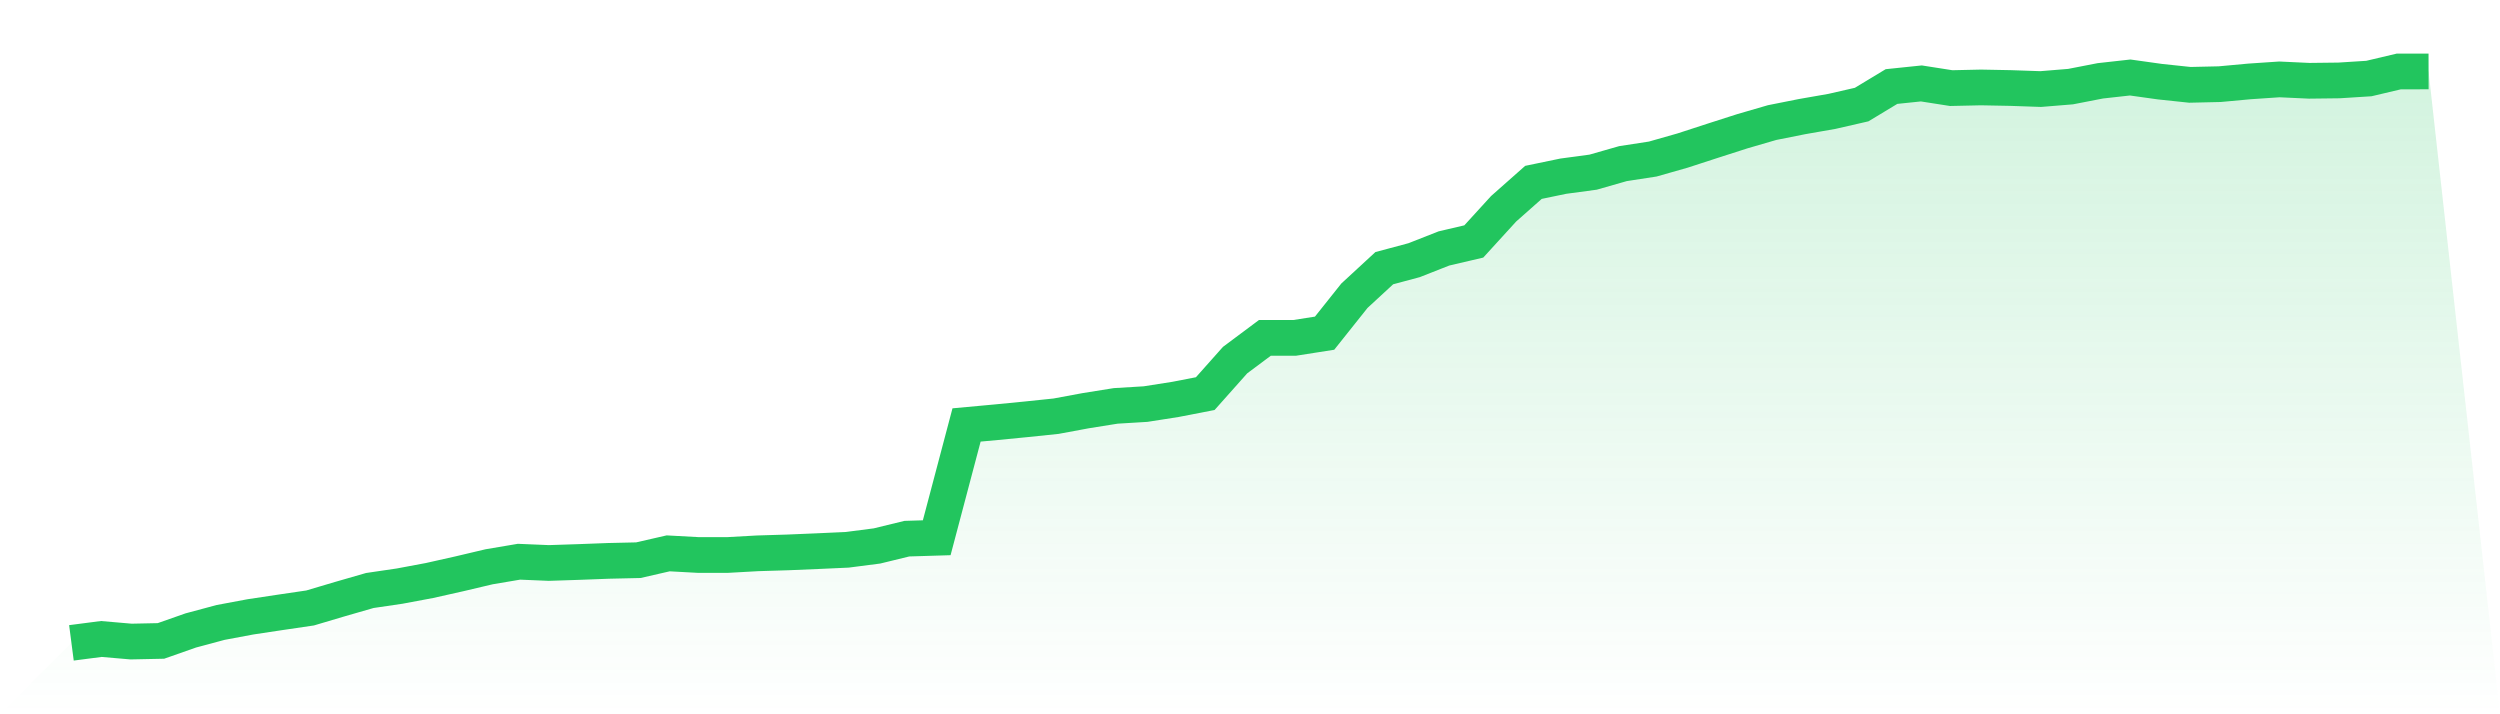
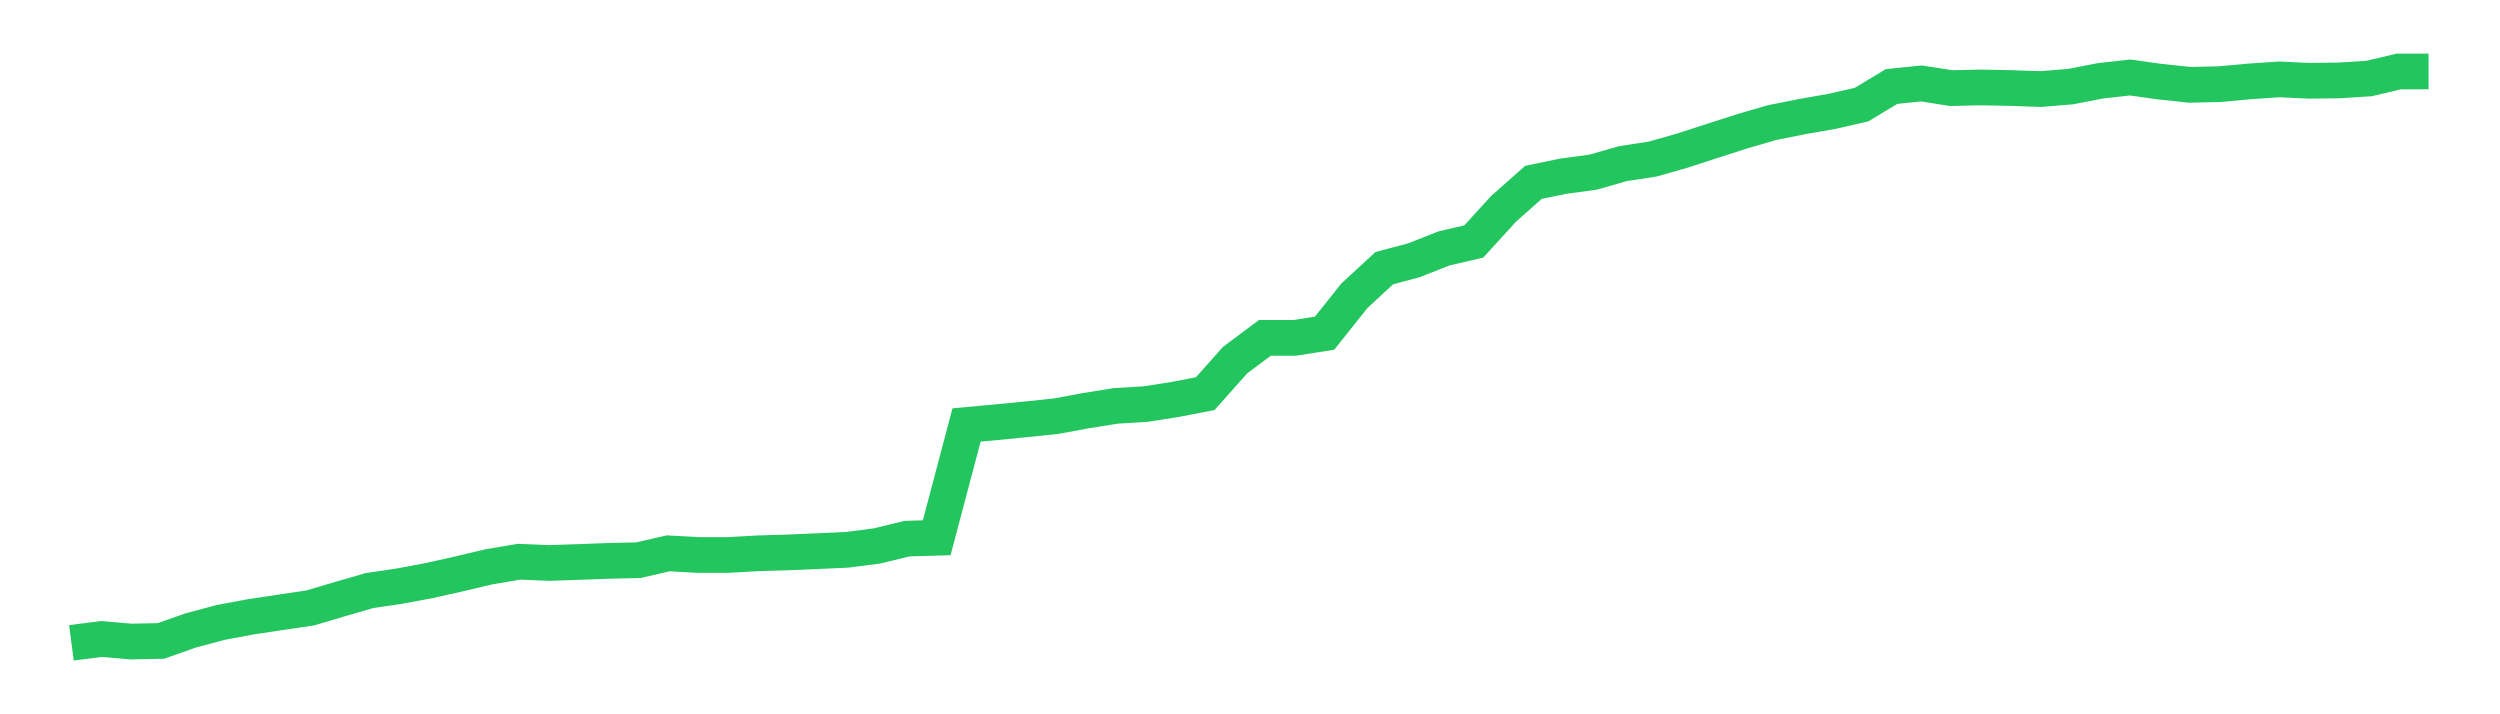
<svg xmlns="http://www.w3.org/2000/svg" viewBox="0 0 140 40">
  <defs>
    <linearGradient id="gradient" x1="0" x2="0" y1="0" y2="1">
      <stop offset="0%" stop-color="#22c55e" stop-opacity="0.2" />
      <stop offset="100%" stop-color="#22c55e" stop-opacity="0" />
    </linearGradient>
  </defs>
-   <path d="M4,36 L4,36 L5.671,35.783 L7.342,35.927 L9.013,35.892 L10.684,35.305 L12.354,34.857 L14.025,34.544 L15.696,34.292 L17.367,34.046 L19.038,33.55 L20.709,33.068 L22.38,32.822 L24.051,32.509 L25.722,32.134 L27.392,31.739 L29.063,31.457 L30.734,31.527 L32.405,31.472 L34.076,31.409 L35.747,31.371 L37.418,30.988 L39.089,31.079 L40.759,31.079 L42.43,30.986 L44.101,30.935 L45.772,30.865 L47.443,30.789 L49.114,30.573 L50.785,30.165 L52.456,30.114 L54.127,23.798 L55.797,23.644 L57.468,23.481 L59.139,23.307 L60.81,22.997 L62.481,22.73 L64.152,22.629 L65.823,22.367 L67.494,22.043 L69.165,20.166 L70.835,18.92 L72.506,18.92 L74.177,18.658 L75.848,16.56 L77.519,15.018 L79.19,14.57 L80.861,13.913 L82.532,13.522 L84.203,11.691 L85.873,10.213 L87.544,9.866 L89.215,9.641 L90.886,9.163 L92.557,8.906 L94.228,8.43 L95.899,7.886 L97.57,7.35 L99.24,6.864 L100.911,6.531 L102.582,6.239 L104.253,5.856 L105.924,4.846 L107.595,4.672 L109.266,4.934 L110.937,4.897 L112.608,4.929 L114.278,4.987 L115.949,4.851 L117.62,4.526 L119.291,4.34 L120.962,4.574 L122.633,4.751 L124.304,4.713 L125.975,4.559 L127.646,4.446 L129.316,4.524 L130.987,4.504 L132.658,4.398 L134.329,4.003 L136,4 L140,40 L0,40 z" fill="url(#gradient)" />
  <path d="M4,36 L4,36 L5.671,35.783 L7.342,35.927 L9.013,35.892 L10.684,35.305 L12.354,34.857 L14.025,34.544 L15.696,34.292 L17.367,34.046 L19.038,33.55 L20.709,33.068 L22.38,32.822 L24.051,32.509 L25.722,32.134 L27.392,31.739 L29.063,31.457 L30.734,31.527 L32.405,31.472 L34.076,31.409 L35.747,31.371 L37.418,30.988 L39.089,31.079 L40.759,31.079 L42.43,30.986 L44.101,30.935 L45.772,30.865 L47.443,30.789 L49.114,30.573 L50.785,30.165 L52.456,30.114 L54.127,23.798 L55.797,23.644 L57.468,23.481 L59.139,23.307 L60.81,22.997 L62.481,22.73 L64.152,22.629 L65.823,22.367 L67.494,22.043 L69.165,20.166 L70.835,18.92 L72.506,18.92 L74.177,18.658 L75.848,16.56 L77.519,15.018 L79.19,14.57 L80.861,13.913 L82.532,13.522 L84.203,11.691 L85.873,10.213 L87.544,9.866 L89.215,9.641 L90.886,9.163 L92.557,8.906 L94.228,8.43 L95.899,7.886 L97.57,7.35 L99.24,6.864 L100.911,6.531 L102.582,6.239 L104.253,5.856 L105.924,4.846 L107.595,4.672 L109.266,4.934 L110.937,4.897 L112.608,4.929 L114.278,4.987 L115.949,4.851 L117.62,4.526 L119.291,4.34 L120.962,4.574 L122.633,4.751 L124.304,4.713 L125.975,4.559 L127.646,4.446 L129.316,4.524 L130.987,4.504 L132.658,4.398 L134.329,4.003 L136,4" fill="none" stroke="#22c55e" stroke-width="2" />
</svg>